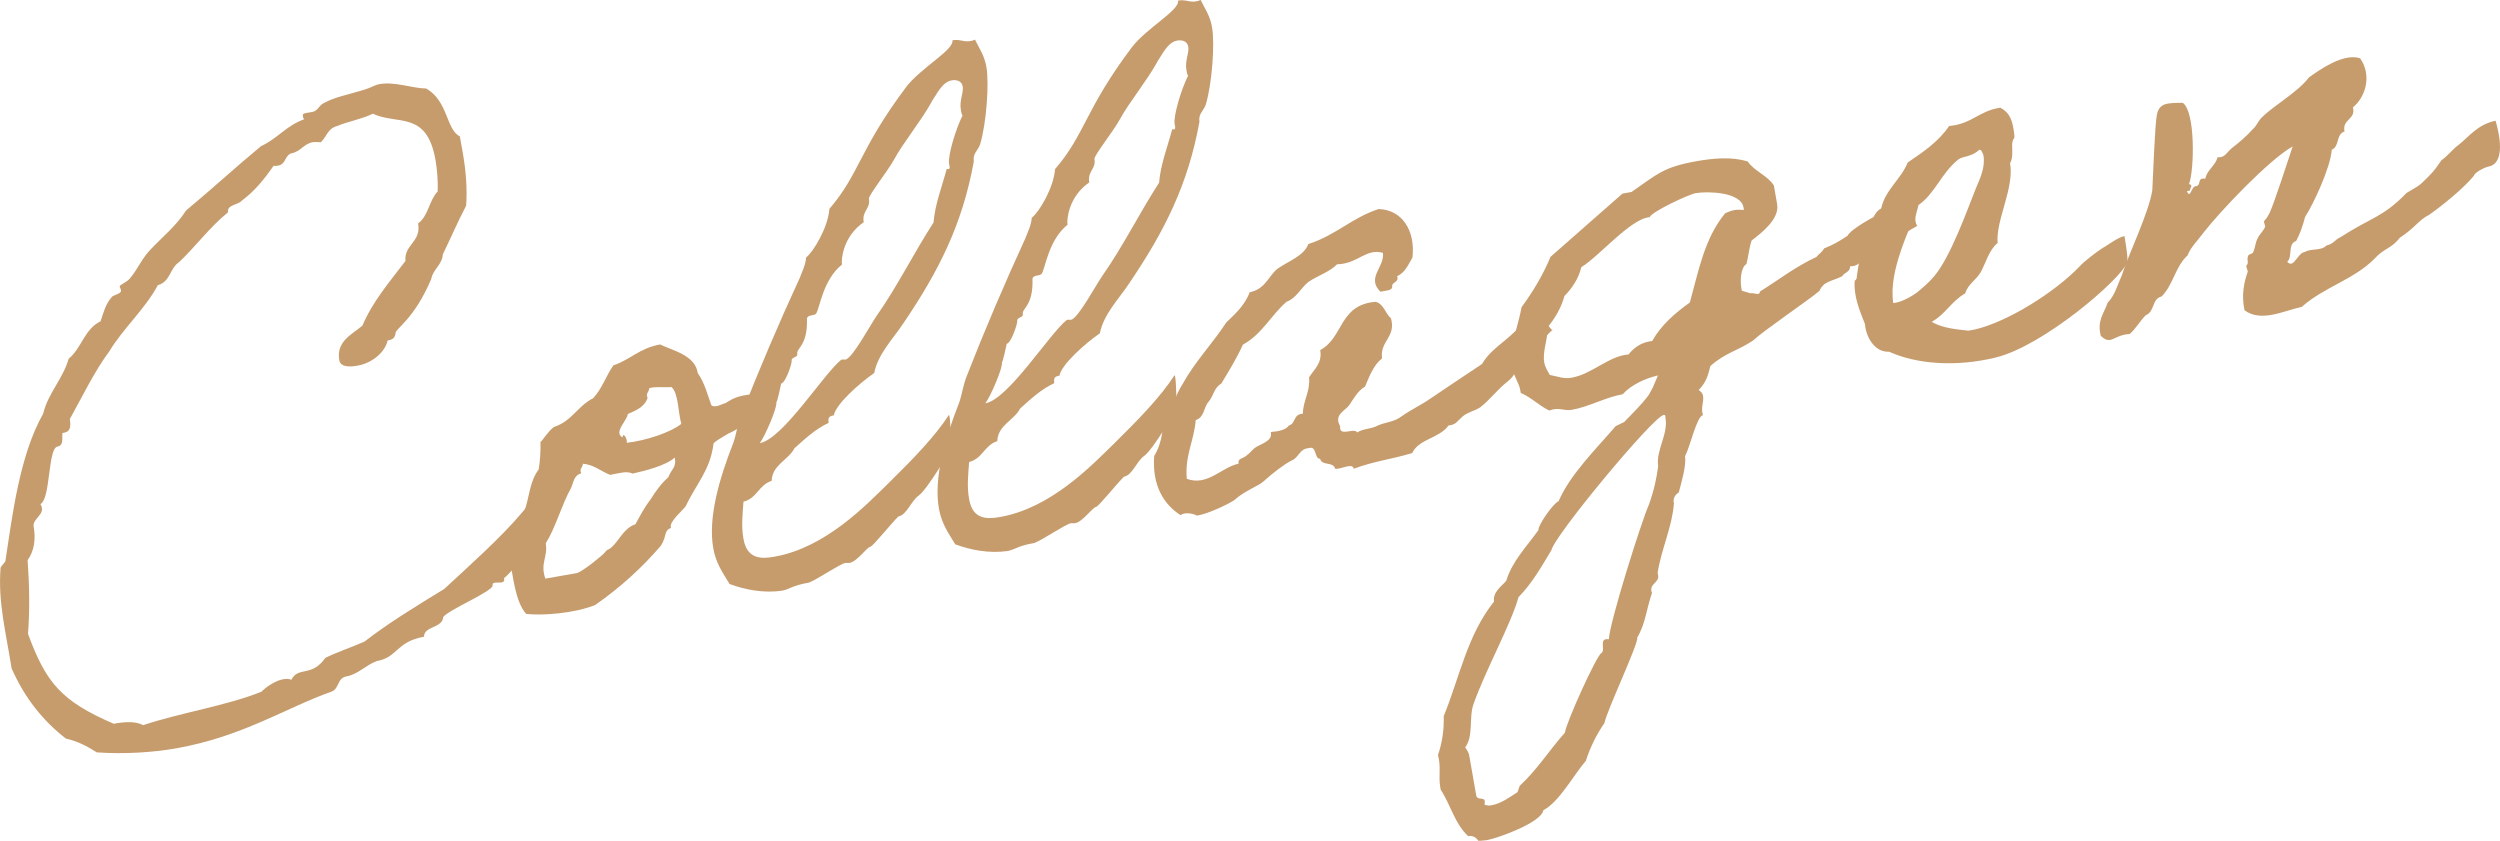
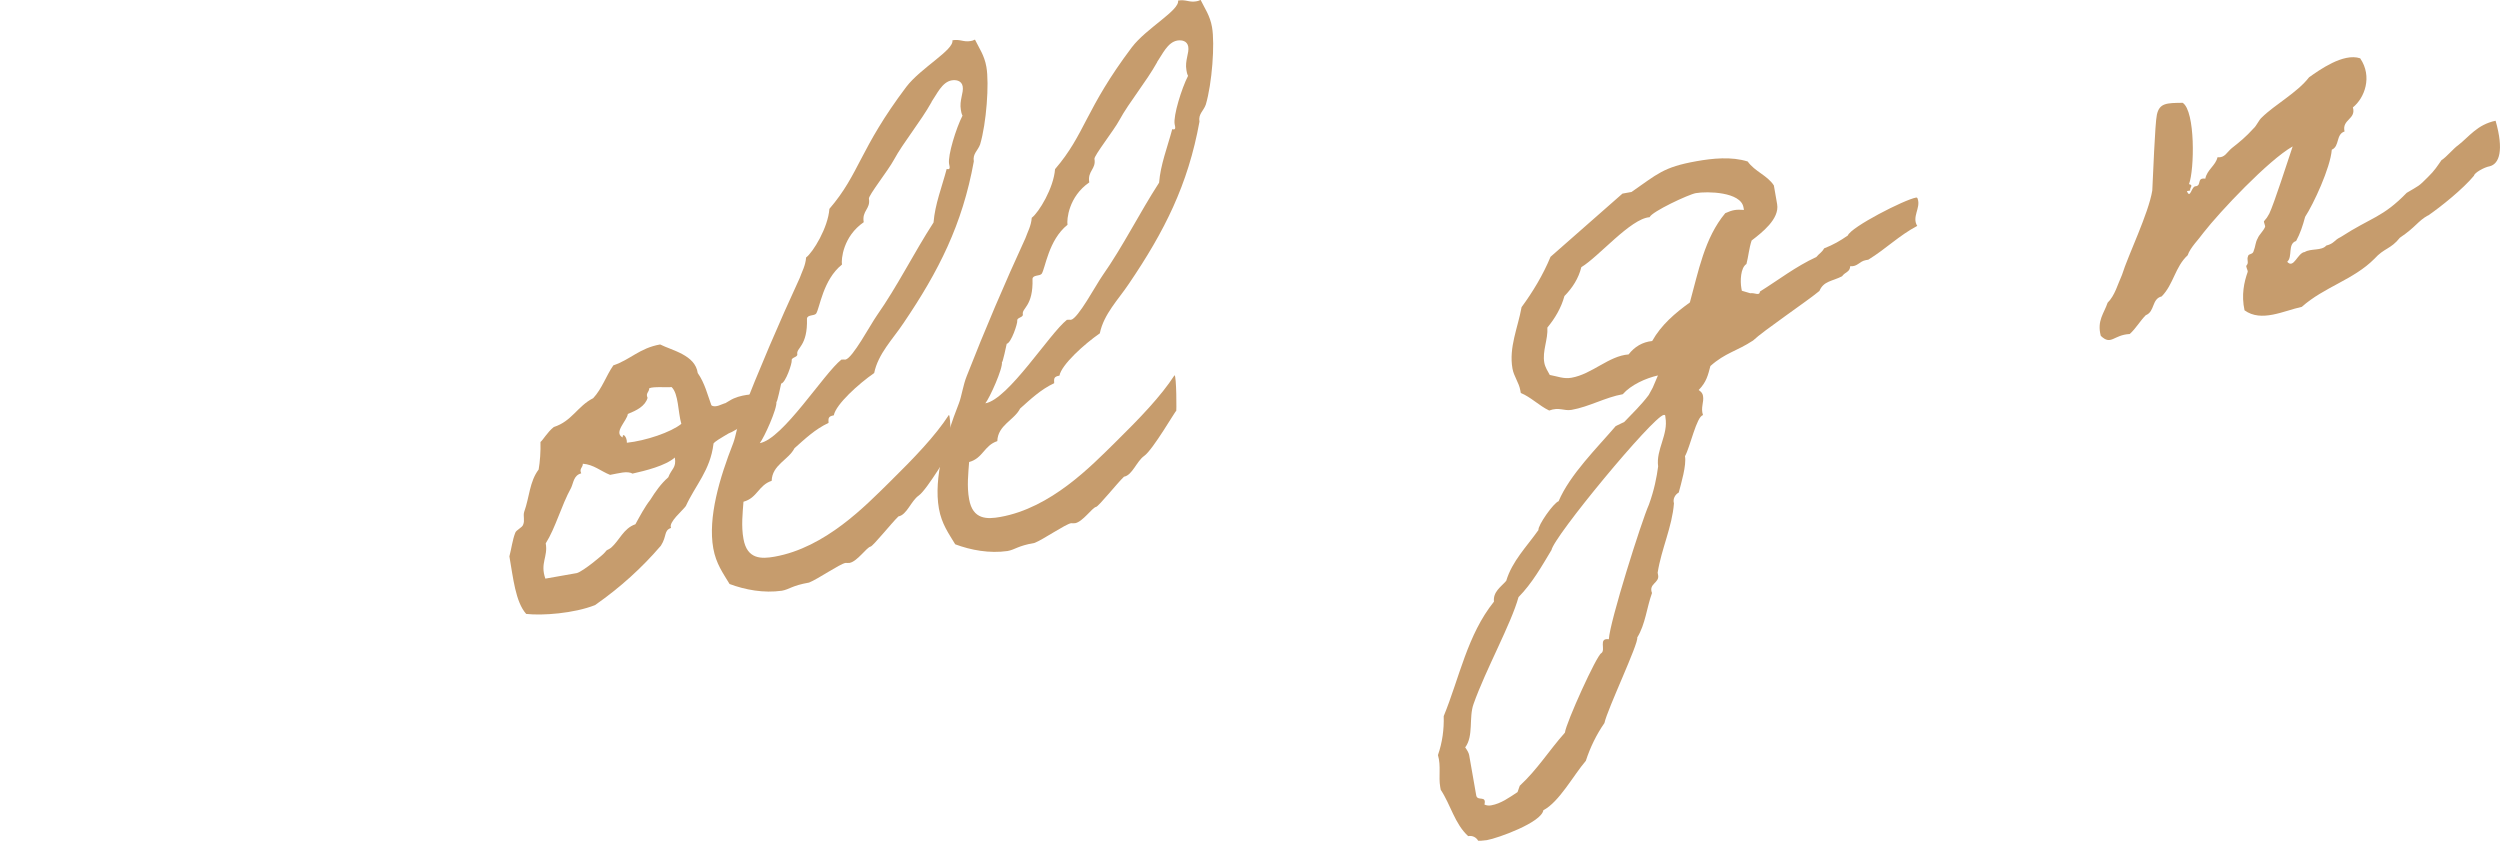
<svg xmlns="http://www.w3.org/2000/svg" viewBox="0 0 260.7 87.67">
  <defs>
    <style>
      .cls-1 {
        fill: #c69c6d;
      }
    </style>
  </defs>
-   <path class="cls-1" d="M58.69,46.31c.06.34,1.05,3.21-.25,6.07-1.66,3.55-5.56,7.77-5.88,7.9l.02.13c.05.68-1.31.02-1.21.63.11.6-4.87,2.66-5.16,3.34-.08,1.12-1.99.9-2,2.02-2.89.51-2.74,2.15-4.89,2.53-1.17.41-1.97,1.39-3.18,1.6-1.01.18-.74,1.31-1.59,1.6-4.7,1.66-9.22,4.67-16.14,5.9-2.55.45-5.5.62-8.31.43-1.02-.65-2.01-1.17-3.23-1.44-2.33-1.81-4.27-4.17-5.66-7.32-.61-3.84-1.43-6.95-1.15-10.47-.02-.13.51-.64.5-.71.71-4.63,1.46-11,3.94-15.38.52-2.17,2.06-3.62,2.66-5.73,1.39-1.15,1.61-3.06,3.33-3.91.27-.81.51-1.82,1.21-2.57.18-.17.98-.31.92-.65-.02-.13-.13-.32-.14-.39-.04-.2.88-.5,1.15-.96.74-.89,1.17-2.01,2.17-3.02,1.11-1.17,2.62-2.4,3.6-3.96,2.66-2.2,5.16-4.51,7.82-6.71,1.73-.79,2.6-2.12,4.49-2.8-.09-.12-.1-.19-.13-.32-.05-.27.15-.3.42-.35l.54-.09c.61-.11.66-.6,1.16-.9,1.33-.72,2.42-.84,4.45-1.48.53-.16.96-.45,1.43-.53,1.61-.28,3.4.44,4.86.46,2.31,1.32,2.07,4.28,3.51,4.99l.29,1.61c.37,2.08.49,3.93.37,5.62-.88,1.68-1.62,3.4-2.43,5.07-.08,1.12-1.04,1.57-1.21,2.57-1.81,4.27-3.73,5.16-3.72,5.64-.06.43-.23.66-.7.75l-.13.02c-.27,1.23-1.59,2.36-3.14,2.63-.61.11-1.76.24-1.9-.56-.34-1.95,1.26-2.65,2.41-3.61,1.08-2.55,2.86-4.59,4.49-6.75-.16-1.7,1.66-1.96,1.32-3.91,1.1-.82,1.11-2.34,2.04-3.34.04-.98-.04-2.21-.23-3.29-.91-5.17-3.96-3.6-6.53-4.81-1.08.54-2.56.8-3.72,1.28-1,.25-1.11,1.17-1.71,1.69-.35,0-.56-.04-.83,0-1.01.18-1.21.98-2.29,1.17-.7.33-.49,1.13-1.37,1.28-.07.01-.27.05-.42,0-1,1.42-1.96,2.63-3.31,3.63-.4.49-1.59.42-1.45,1.23-1.88,1.51-3.39,3.58-5.11,5.2-.99.66-.89,2.03-2.21,2.4-1.36,2.53-3.64,4.52-5.08,6.93-1.46,1.92-2.94,4.95-4.1,7.03.14.81.02,1.31-.58,1.42l-.2.04c-.04.56.16,1.29-.51,1.41-1.01.18-.7,5.46-1.78,6,.67,1.06-.85,1.47-.7,2.34.22,1.28.09,2.48-.63,3.51.19,2.67.23,5.23.04,7.68,1.87,5.08,3.45,7.01,8.93,9.37,1.21-.21,2.31-.27,3.08.15,3.92-1.31,8.65-2.01,12.34-3.49.47-.5,1.46-1.16,2.27-1.3.33-.06.62-.04.84.06.72-1.44,2.11-.23,3.55-2.29,1.34-.65,2.72-1.1,4.07-1.69,2.56-1.98,5.44-3.73,8.32-5.49,2.68-2.48,5.97-5.42,8.09-7.94,1.84-2.13,3-4.62,4.29-7.13Z" />
  <path class="cls-1" d="M56.36,46.09c.25-.18.72-1.03,1.39-1.56,1.9-.61,2.46-2.17,4.11-3.01.93-1,1.33-2.31,2.1-3.42,1.77-.59,2.73-1.8,4.88-2.18,1.22.62,3.66,1.09,3.92,2.98.74,1.05,1.03,2.31,1.42,3.35.09.12.45.2.96-.03.91-.37.08.06.96-.45,1.06-.67,2.72-.69,2.73-.62.16.53-.83,2.78-1.12,3.11-.12.09-.38.21-.88.5-1,.59-.39.14-1.33.72-1,.59-1.12.75-1.1.82-.34,2.76-1.88,4.28-2.88,6.47-.33.47-1.85,1.71-1.54,2.28-.78.28-.41.83-1.06,1.85-1.95,2.28-4.22,4.35-6.87,6.2-2.2.87-5.49,1.11-7.18.92-1.12-1.26-1.36-3.78-1.75-6,.21-.8.32-1.72.61-2.46.09-.29.74-.55.82-.84.2-.45-.02-.9.11-1.34.56-1.55.55-3.15,1.51-4.42.14-.79.22-1.91.19-2.87ZM60.61,49.36c-.79.21-.8.97-1.05,1.5-1.05,1.92-1.62,4.17-2.65,5.8.25,1.41-.61,2.05-.04,3.68l3.29-.58c.66-.19,2.78-1.94,2.94-2.18.22-.32.25-.18.61-.45.9-.78,1.3-2.03,2.55-2.46.47-.85.94-1.76,1.56-2.56.54-.86,1.09-1.65,1.87-2.34.33-.89.87-.98.68-2.06-.96.86-3.08,1.38-4.42,1.68-.54-.32-1.46-.02-2.33.13-.97-.38-1.71-1.08-2.84-1.16,0,.42-.4.49-.17,1ZM67.53,41.49c-.26.88-1.15,1.31-2.06,1.68-.08.71-1.53,1.93-.54,2.45-.03-.55.47-.08.44.55,1.97-.21,4.59-1.09,5.68-1.97-.36-1.25-.28-3.14-1.02-3.84-.4.07-1.88-.08-2.33.13,0,.42-.4.49-.17,1Z" />
  <path class="cls-1" d="M99.13,47c-.02-.13-2.41,4.03-3.33,4.68-.8.56-1.24,2.02-2.11,2.17-.71.68-2.64,3.1-2.91,3.15-.4.07-1.39,1.56-2.19,1.7-.13.02-.35,0-.42,0-.6.11-2.89,1.69-3.8,2.05-1.81.32-2.02.7-2.83.85-1.89.27-3.83-.09-5.46-.7-.68-1.13-1.41-2.11-1.7-3.72-.57-3.23.65-7.32,2.08-10.97.28-.74.43-1.88.81-2.85,1.86-4.76,3.97-9.71,6.13-14.38.23-.66.6-1.28.66-2.13.73-.55,2.29-3.11,2.43-5.07,3.16-3.68,3.13-6.23,8.01-12.71,1.52-2,5-3.86,4.82-4.87.81-.14,1.15.21,1.89.08.13-.02.27-.05.46-.15.43.89.98,1.63,1.19,2.84.31,1.75,0,5.89-.65,8.08-.23.66-.8.97-.66,1.78-1.19,6.58-3.66,11.45-7.35,16.89-1.1,1.65-2.63,3.17-3.04,5.18-1.61,1.11-4,3.27-4.21,4.41-.6.11-.57.31-.55.79-1.41.66-2.47,1.68-3.55,2.64-.62,1.22-2.33,1.73-2.38,3.4-1.38.45-1.49,1.79-2.94,2.18-.08,1.12-.25,2.54,0,3.88.38,2.15,1.89,2.09,3.24,1.85,5.31-.94,9.52-5.35,11.94-7.72,2.66-2.62,4.82-4.87,6.24-7.06.21.03.22,3.98.17,3.71ZM97.15,10.63c-1.16,2.08-2.93,4.19-3.93,6.03-.57,1.07-2.67,3.73-2.61,4.06.19,1.08-.75,1.24-.54,2.45-2.16,1.49-2.36,3.88-2.27,4.42-2,1.6-2.31,4.56-2.7,5.12-.23.25-.89.09-.95.51.09,2.89-1.13,3.04-1.01,3.71.06.34-.64.32-.58.66.05.27-.63,2.33-1.1,2.41,0,0-.45,2.16-.5,1.89.12.67-1.28,3.76-1.73,4.32,2.42-.43,6.69-7.28,8.51-8.71.13-.02.35,0,.42,0,.74-.13,2.61-3.65,3.28-4.6,2.16-3.08,3.84-6.5,5.91-9.7.15-1.9.87-3.69,1.37-5.58.44.13.3-.26.25-.53-.15-.87.73-3.73,1.4-5.03-.1-.19-.14-.39-.17-.59-.18-1.01.31-1.79.19-2.46-.11-.6-.68-.71-1.15-.63-1.01.18-1.55,1.45-2.1,2.24Z" />
  <path class="cls-1" d="M122.65,42.86c-.02-.13-2.41,4.03-3.33,4.68-.8.56-1.24,2.02-2.11,2.17-.71.68-2.64,3.1-2.91,3.15-.4.07-1.39,1.56-2.19,1.7-.13.02-.35,0-.42,0-.6.11-2.89,1.69-3.79,2.05-1.81.32-2.02.7-2.83.85-1.89.27-3.83-.09-5.46-.7-.68-1.13-1.41-2.11-1.7-3.72-.57-3.23.65-7.32,2.08-10.97.29-.74.43-1.88.82-2.85,1.86-4.76,3.97-9.71,6.12-14.38.23-.66.6-1.28.66-2.13.74-.55,2.29-3.11,2.43-5.07,3.16-3.68,3.13-6.23,8.01-12.71,1.52-2,5-3.86,4.82-4.87.81-.14,1.15.21,1.89.08.13-.02.27-.05.46-.15.43.89.98,1.63,1.19,2.84.31,1.75,0,5.89-.65,8.08-.23.66-.8.97-.66,1.78-1.19,6.58-3.66,11.45-7.35,16.89-1.1,1.65-2.63,3.17-3.04,5.18-1.61,1.11-4,3.27-4.21,4.41-.61.11-.57.31-.55.79-1.41.66-2.47,1.68-3.55,2.64-.62,1.22-2.33,1.73-2.38,3.4-1.38.45-1.49,1.79-2.94,2.18-.08,1.12-.25,2.54,0,3.88.38,2.15,1.89,2.09,3.24,1.85,5.31-.94,9.52-5.35,11.94-7.72,2.66-2.62,4.82-4.87,6.24-7.06.21.03.22,3.98.17,3.71ZM120.67,6.48c-1.16,2.08-2.93,4.19-3.93,6.03-.57,1.07-2.67,3.73-2.61,4.06.19,1.08-.75,1.24-.54,2.45-2.16,1.49-2.36,3.88-2.27,4.42-2,1.6-2.31,4.57-2.7,5.12-.23.25-.89.09-.95.51.09,2.89-1.13,3.04-1.01,3.71.06.34-.64.32-.58.66.05.27-.63,2.33-1.1,2.41,0,0-.45,2.16-.5,1.89.12.67-1.28,3.76-1.73,4.32,2.42-.43,6.69-7.28,8.51-8.71.13-.02.35,0,.42,0,.74-.13,2.61-3.65,3.28-4.6,2.16-3.08,3.84-6.5,5.91-9.7.15-1.9.87-3.69,1.37-5.58.44.13.3-.26.25-.53-.15-.87.73-3.73,1.4-5.03-.1-.19-.14-.39-.17-.59-.18-1.01.31-1.79.19-2.46-.11-.6-.68-.71-1.15-.63-1.01.18-1.55,1.45-2.1,2.24Z" />
-   <path class="cls-1" d="M161.9,34.41c-1.04.81-2.02,2.71-3,3.44-1.05.74-.7,1.16-1.73,1.97-1.04.81-1.76,1.83-2.79,2.64-.56.38-1.3.51-1.84.95-.6.52-.68.88-1.49.96-.94,1.34-3.08,1.38-3.79,2.88-2.3.68-3.94.83-6.09,1.63-.12-.67-1.37.1-1.94,0-.21-.79-1.36-.25-1.57-1.04-.62.04-.32-1.4-1.17-1.11-.96.03-1.07,1.02-1.78,1.28-.83.42-1.98,1.32-2.94,2.18-.41.42-2.1,1.06-2.99,1.91-.42.35-2.91,1.55-4,1.67.13-.02-1.06-.51-1.67-.05-1.79-1.14-2.98-3.15-2.75-6.17.65-1.02.9-2.38.99-3.85.85-1.05,1.22-2.5,1.99-3.68,1.26-2.3,3.13-4.23,4.55-6.41,1.01-.94,1.96-1.87,2.43-3.13,1.67-.36,1.92-1.66,2.89-2.45,1.17-.83,2.75-1.32,3.22-2.58,2.88-.92,4.51-2.73,7.33-3.65,2.43.06,3.86,2.23,3.53,5.06-.43.7-.7,1.51-1.6,1.95.25.65-.59.59-.51,1.06.02.48-.76.41-1.22.56-1.51-1.47.45-2.57.25-4.06-1.75-.52-2.64,1.16-4.78,1.19-.82.84-2.08,1.2-3,1.85-.85.7-1.23,1.67-2.27,2.06-1.62,1.4-2.53,3.36-4.55,4.47-.65,1.43-1.46,2.75-2.26,4.07-.76.41-.81,1.32-1.33,1.9-.52.58-.41,1.6-1.33,1.9-.17,2.18-1.15,3.67-.93,6.12,2.15.8,3.6-1.19,5.4-1.58-.11-.6.47-.5.82-.84.37-.27.53-.51.83-.77.54-.44,1.96-.69,1.71-1.69.82-.07,1.56-.21,1.89-.68.73-.2.42-1.18,1.45-1.23.03-1.39.78-2.28.65-3.79.54-.86,1.4-1.49,1.16-2.84,2.47-1.34,1.94-4.71,5.76-5.04.87.19,1.05,1.27,1.62,1.72.56,1.98-1.18,2.36-.93,4.18-.91.72-1.33,1.9-1.77,2.94-.81.49-1.17,1.25-1.67,1.96-.39.55-1.63.98-.93,2.17-.14,1.2,1.47.09,1.78.66.49-.36,1.32-.37,1.9-.61,1.02-.53,1.87-.4,2.78-1.11.92-.65,2.08-1.2,3-1.85,1.79-1.22,3.53-2.36,5.33-3.57.64-1.08,1.5-1.72,2.34-2.42,1.21-.98,2.19-2.12,3.58-3.26,0,0,1.22,2.21,1.41,2.11Z" />
  <path class="cls-1" d="M199.96,23.54c-1.96,1.04-3.25,2.38-5.13,3.54l-.27.05c-.67.12-.85.7-1.62.63-.03.63-.52.58-.85,1.05-1.02.53-1.92.48-2.36,1.53-1.27,1.06-5.85,4.15-6.92,5.17-1.74,1.14-2.89,1.27-4.45,2.66-.25.94-.4,1.66-1.22,2.5.24.17.41.34.45.61.12.67-.27,1.23,0,2.01-.67.12-1.35,3.36-1.88,4.28.17.94-.4,2.84-.65,3.79-.38.21-.64.67-.5,1.13-.19,2.46-1.31,4.74-1.7,7.23l.05.27c.14.81-1.02.87-.64,1.85-.56,1.55-.68,3.24-1.54,4.64.17.59-3.12,7.48-3.42,8.92-.83,1.19-1.49,2.55-1.94,3.94-1.27,1.47-2.78,4.3-4.43,5.15-.19,1.28-4.75,2.92-5.89,3.12l-.89.09c-.21-.38-.59-.59-1.06-.51-1.4-1.28-1.83-3.28-2.86-4.83l-.05-.27c-.2-1.14.1-2.17-.24-3.35.46-1.33.64-2.68.6-4.06,1.65-4.03,2.46-8.47,5.24-11.94-.11-1.02.7-1.51,1.28-2.17.61-2.05,2.14-3.57,3.36-5.3-.08-.47,1.58-2.84,2.1-3,1.17-2.77,4.01-5.56,5.96-7.84l.89-.43c.88-.92,1.77-1.77,2.55-2.81l.42-.77.54-1.27c-1.27.29-2.81.98-3.67,1.96-1.81.32-3.51,1.31-5.33,1.63-.81.14-1.3-.32-2.34.07-1.06-.51-1.91-1.4-2.96-1.83l-.05-.27c-.14-.81-.68-1.47-.82-2.28-.39-2.22.57-4.26.95-6.4,1.17-1.59,2.25-3.38,3.02-5.25l7.5-6.59.94-.17c2.72-1.87,3.29-2.59,6.78-3.21,1.68-.3,3.65-.5,5.34.03.74,1.05,2.05,1.44,2.73,2.5l.34,1.95c.27,1.55-1.62,2.99-2.66,3.79-.27.81-.33,1.65-.54,2.45-.62.39-.66,1.78-.53,2.52l.05.27.88.26c.47-.08.96.32,1.01-.18,2-1.25,3.7-2.59,5.88-3.6.34-.41.55-.44.81-.9.97-.38,1.66-.78,2.47-1.34.33-.89,5.92-3.75,7.13-3.96.07-.01.15.04.17.18.3.92-.64,1.85-.06,2.78ZM161.78,57.37c-1.02,1.7-2.02,3.47-3.43,4.9-.76,2.77-3.44,7.6-4.69,11.15-.51,1.41.03,3.32-.87,4.52.18.25.38.56.42.83l.73,4.17c.12.67,1.1-.06.86.96.23.1.44.13.71.08,1.01-.18,1.87-.81,2.74-1.38l.23-.66c1.85-1.71,3.03-3.65,4.71-5.54.1-.99,3.34-8.14,3.8-8.29.49-.36-.35-1.6.78-1.45.09-1.82,3.43-12.38,4.18-14.04.56-1.55.81-2.85.96-3.98-.24-1.76,1.08-3.31.76-5.12-.02-.13.02-.28-.18-.25-1.14.2-11.54,12.77-11.71,14.12ZM176.84,20.14c-.74.13-4.58,1.92-4.82,2.51-1.98.14-5.3,4.12-7.12,5.21-.28,1.16-.93,2.17-1.76,3.01-.34,1.24-.98,2.32-1.78,3.29.08,1.23-.54,2.45-.32,3.66.08.47.37.91.57,1.28.79.14,1.46.44,2.27.29,2.15-.38,3.89-2.28,5.95-2.43.62-.8,1.43-1.29,2.46-1.4.95-1.69,2.4-2.92,3.93-4.02.89-3.21,1.52-6.71,3.69-9.31.77-.34,1.11-.4,1.95-.34l-.05-.27c-.28-1.61-3.76-1.69-4.97-1.48Z" />
-   <path class="cls-1" d="M221.83,27.38c-.72,1.79-8.73,8.68-13.71,9.9-4.19,1.02-8.26.69-11.12-.6-1.58.07-2.44-1.65-2.52-2.88-.51-1.3-1.21-2.91-1.07-4.52,0,0,.25-.18.21-.38.08-.71.59-4.12,1.34-4.6.17-1,.33-2.07,1.21-2.57.42-1.94,2.09-3.07,2.76-4.78,1.67-1.13,3.28-2.24,4.32-3.81,2.39-.21,3.12-1.59,5.34-1.91,1.07.57,1.29,1.43,1.45,2.72.09.54-.06.43-.15.72-.19.52.15,1.64-.28,2.34.46,2.62-1.51,5.95-1.3,8.34-.86.64-1.28,2.17-1.75,3.01s-1.37,1.28-1.62,2.23c-1.45.81-2.04,2.16-3.5,2.97,1.16.7,2.85.81,3.83.92l.67-.12c3.53-.83,8.44-3.98,10.9-6.56.52-.58,1.75-1.49,2.3-1.86.57-.31,1.73-1.21,2.4-1.32.02.13.43,2.42.28,2.79ZM204.21,16.63c-1.76,1.42-2.48,3.62-4.15,4.75-.82,2.43-3.17,6.79-2.63,10.23,1.02-.11,2.13-.86,2.5-1.13.72-.61,1.15-.96,1.72-1.62,1.73-1.97,3.53-7.07,4.4-9.23.44-1.05,1-2.19.78-3.46-.1-.19-.17-.59-.44-.55-.77.76-1.69.64-2.18,1.01Z" />
  <path class="cls-1" d="M253.18,22.47c-1.07.6-1.24,1.19-2.92,2.32-.96,1.21-1.62,1.05-2.66,2.2-2.18,2.19-5.23,2.93-7.57,5.01-1.87.4-4.21,1.64-5.97.36-.35-1.6-.04-2.97.33-4.01.04-.15-.24-.58-.12-.67.29-.33-.03-.55.17-1,.03-.21.46-.15.55-.44.24-.6.18-.93.45-1.4.14-.37.57-.72.76-1.17.06-.08-.16-.53-.11-.6.29-.33.34-.41.55-.79.51-1.06,1.89-5.39,2.44-7.01-2.52,1.42-7.6,6.81-9.29,8.98-.5.71-1.39,1.56-1.66,2.37-1.31,1.2-1.47,3.03-2.71,4.29-1.06.26-.69,1.58-1.66,1.96-.59.59-1.01,1.36-1.67,1.96-1.72.09-1.93,1.24-3.02.19-.42-1.59.35-2.35.71-3.45.77-.76,1.05-1.92,1.5-2.9.67-2.13,2.76-6.38,3.16-8.8.07-1.19.28-7.05.48-7.91.27-1.23,1.03-1.22,2.69-1.24,1.33.87,1.23,6.99.66,8.48.51.12.06.34.12.67l-.34.06c.37.91.46-.57.95-.51.6-.11.05-.91.97-.79.18-.93,1.08-1.37,1.27-2.23.78.07.95-.51,1.5-.96.79-.62,1.46-1.16,2.27-2.06.3-.26.54-.86.84-1.12,1.36-1.35,3.7-2.59,4.94-4.2,1.05-.74,3.57-2.57,5.33-1.98,1.31,1.92.45,4.15-.76,5.12.36,1.25-1.17,1.24-.87,2.51-.92.3-.49,1.54-1.33,1.9-.15,1.9-1.91,5.67-2.78,7-.25.94-.52,1.75-.94,2.52-.92.3-.33,1.65-.93,2.17.69.78,1.08-.95,1.83-1.02.62-.39,1.78-.11,2.24-.67.86-.22.8-.56,1.51-.89,3.23-2.09,4.36-2.02,6.88-4.61,1.32-.79,1.21-.63,2.21-1.64.71-.68,1.03-1.22,1.42-1.77.5-.3,1.3-1.27,1.73-1.55,1.16-.9,1.98-2.15,3.91-2.56.89,3.1.38,4.51-.62,4.75-.61.11-1.61.7-1.63.98-1.14,1.38-3.45,3.24-4.81,4.17Z" />
</svg>